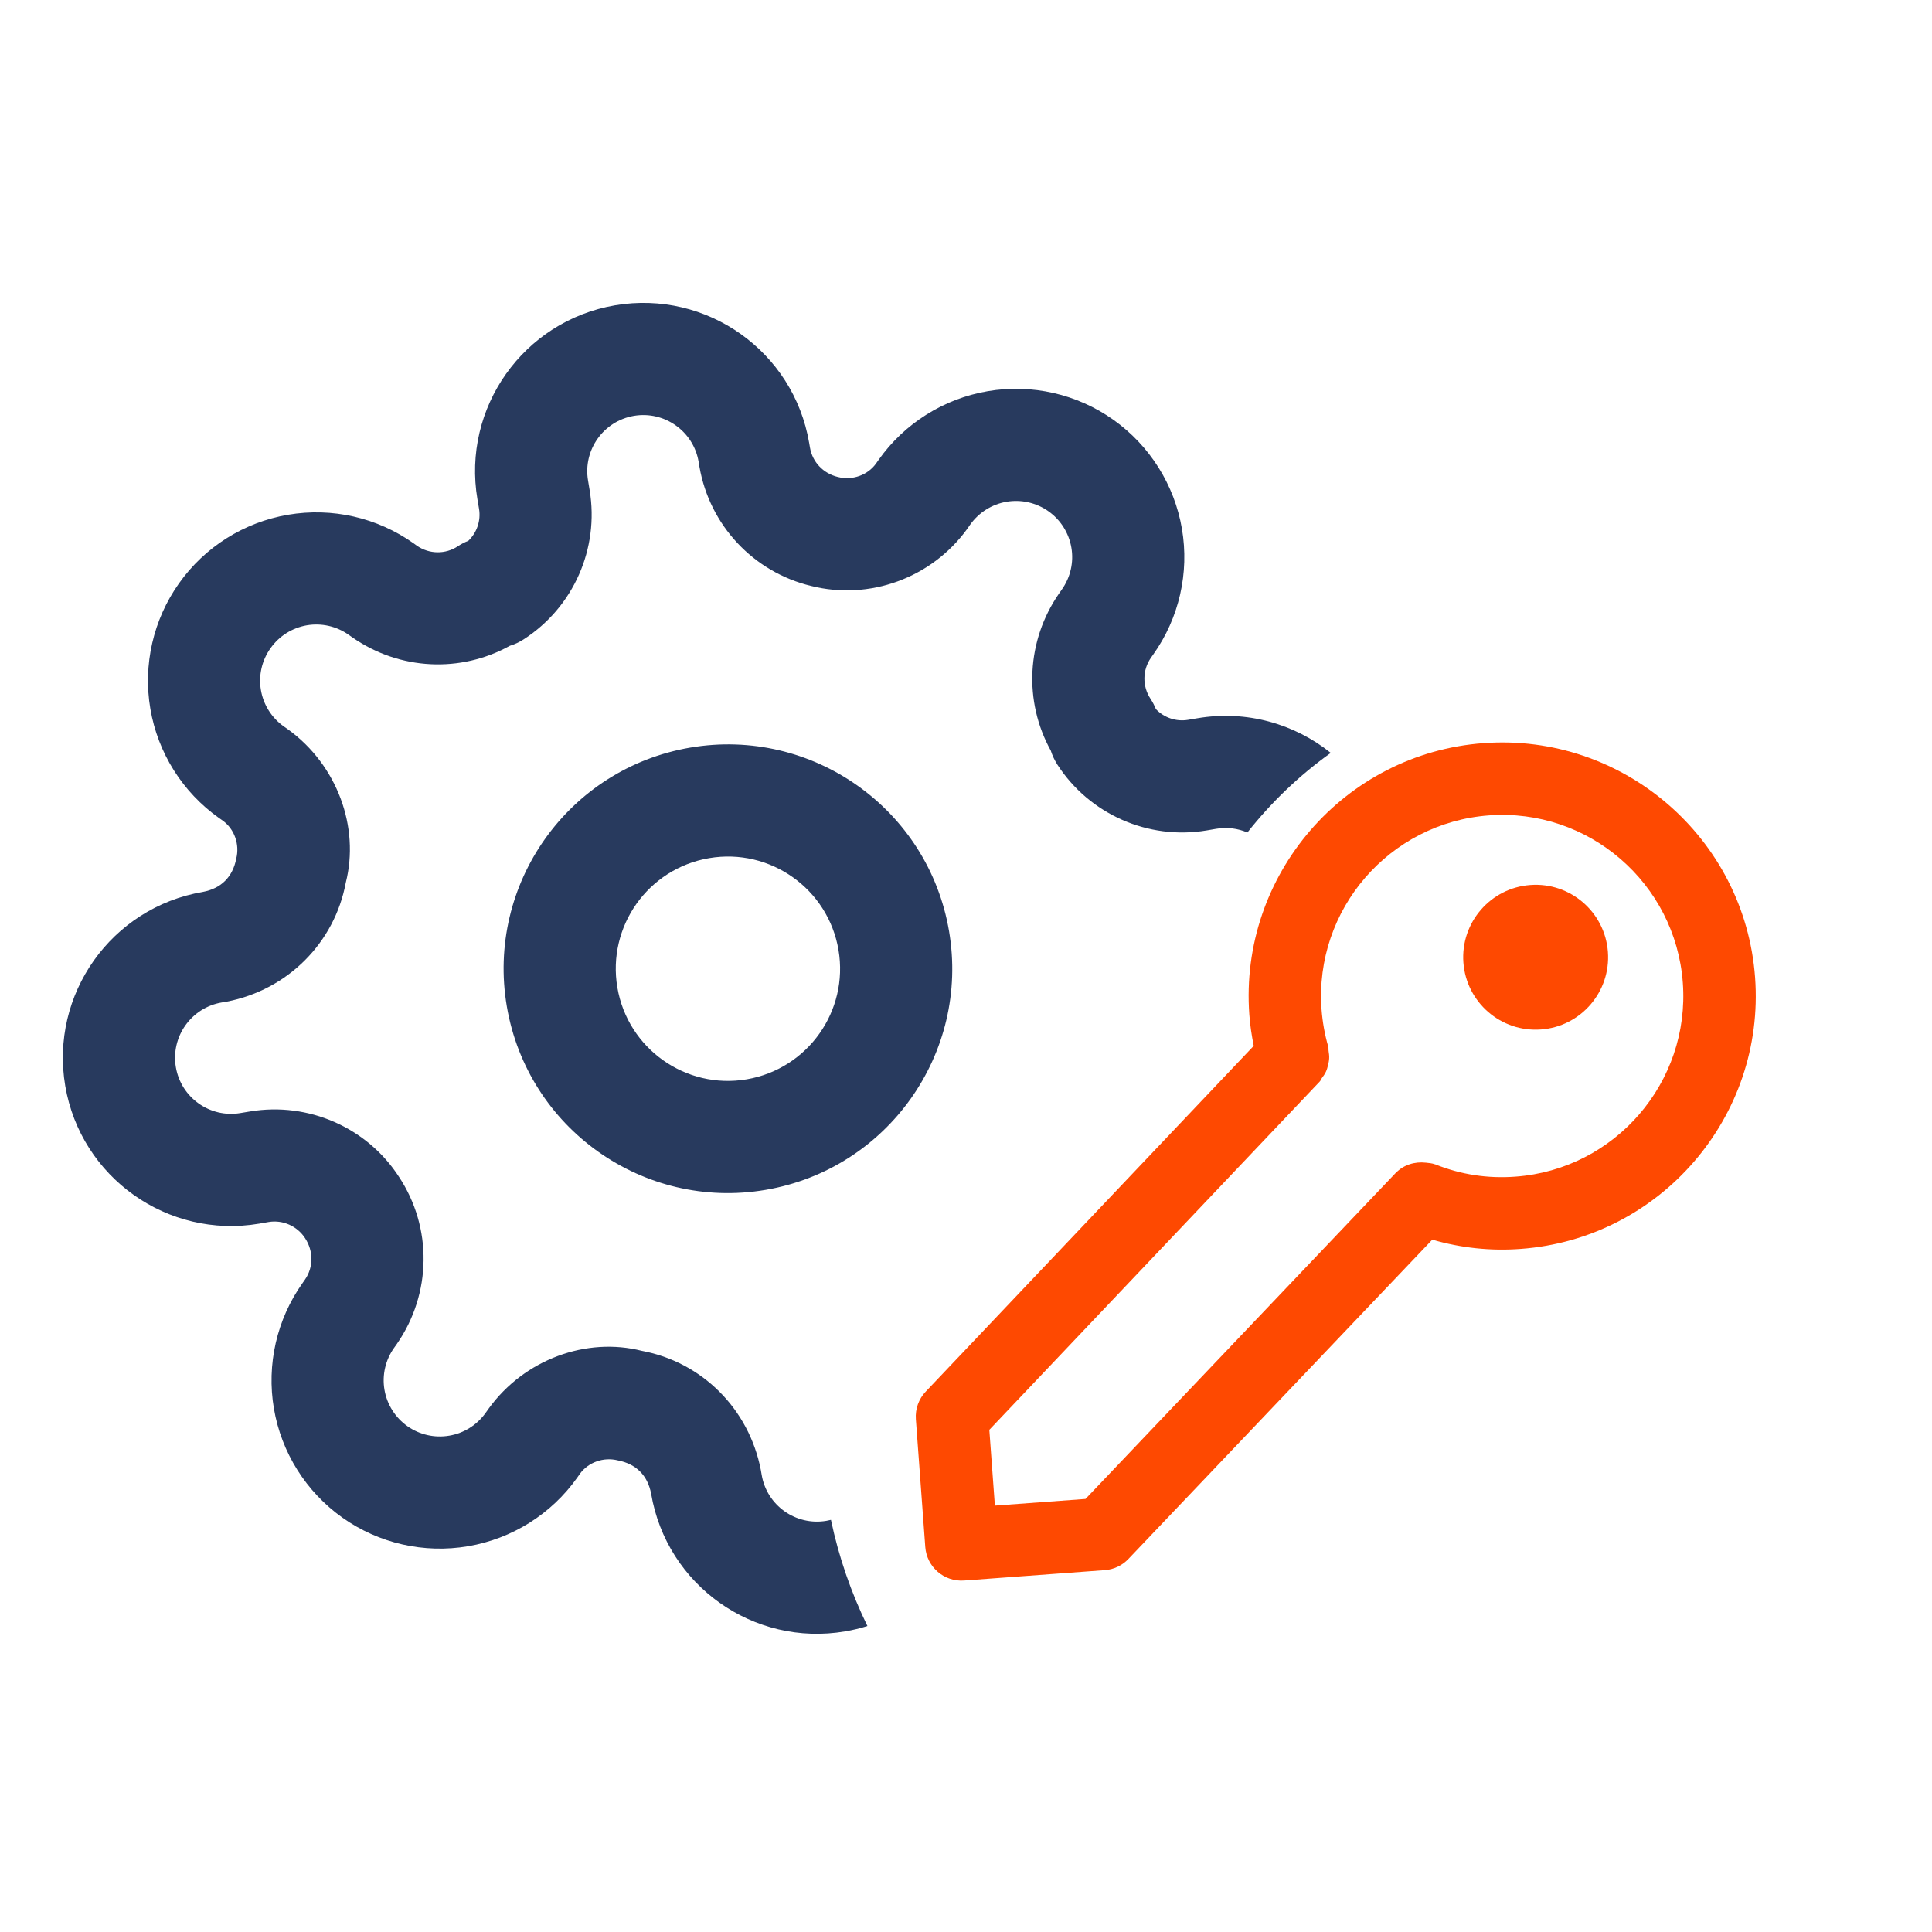
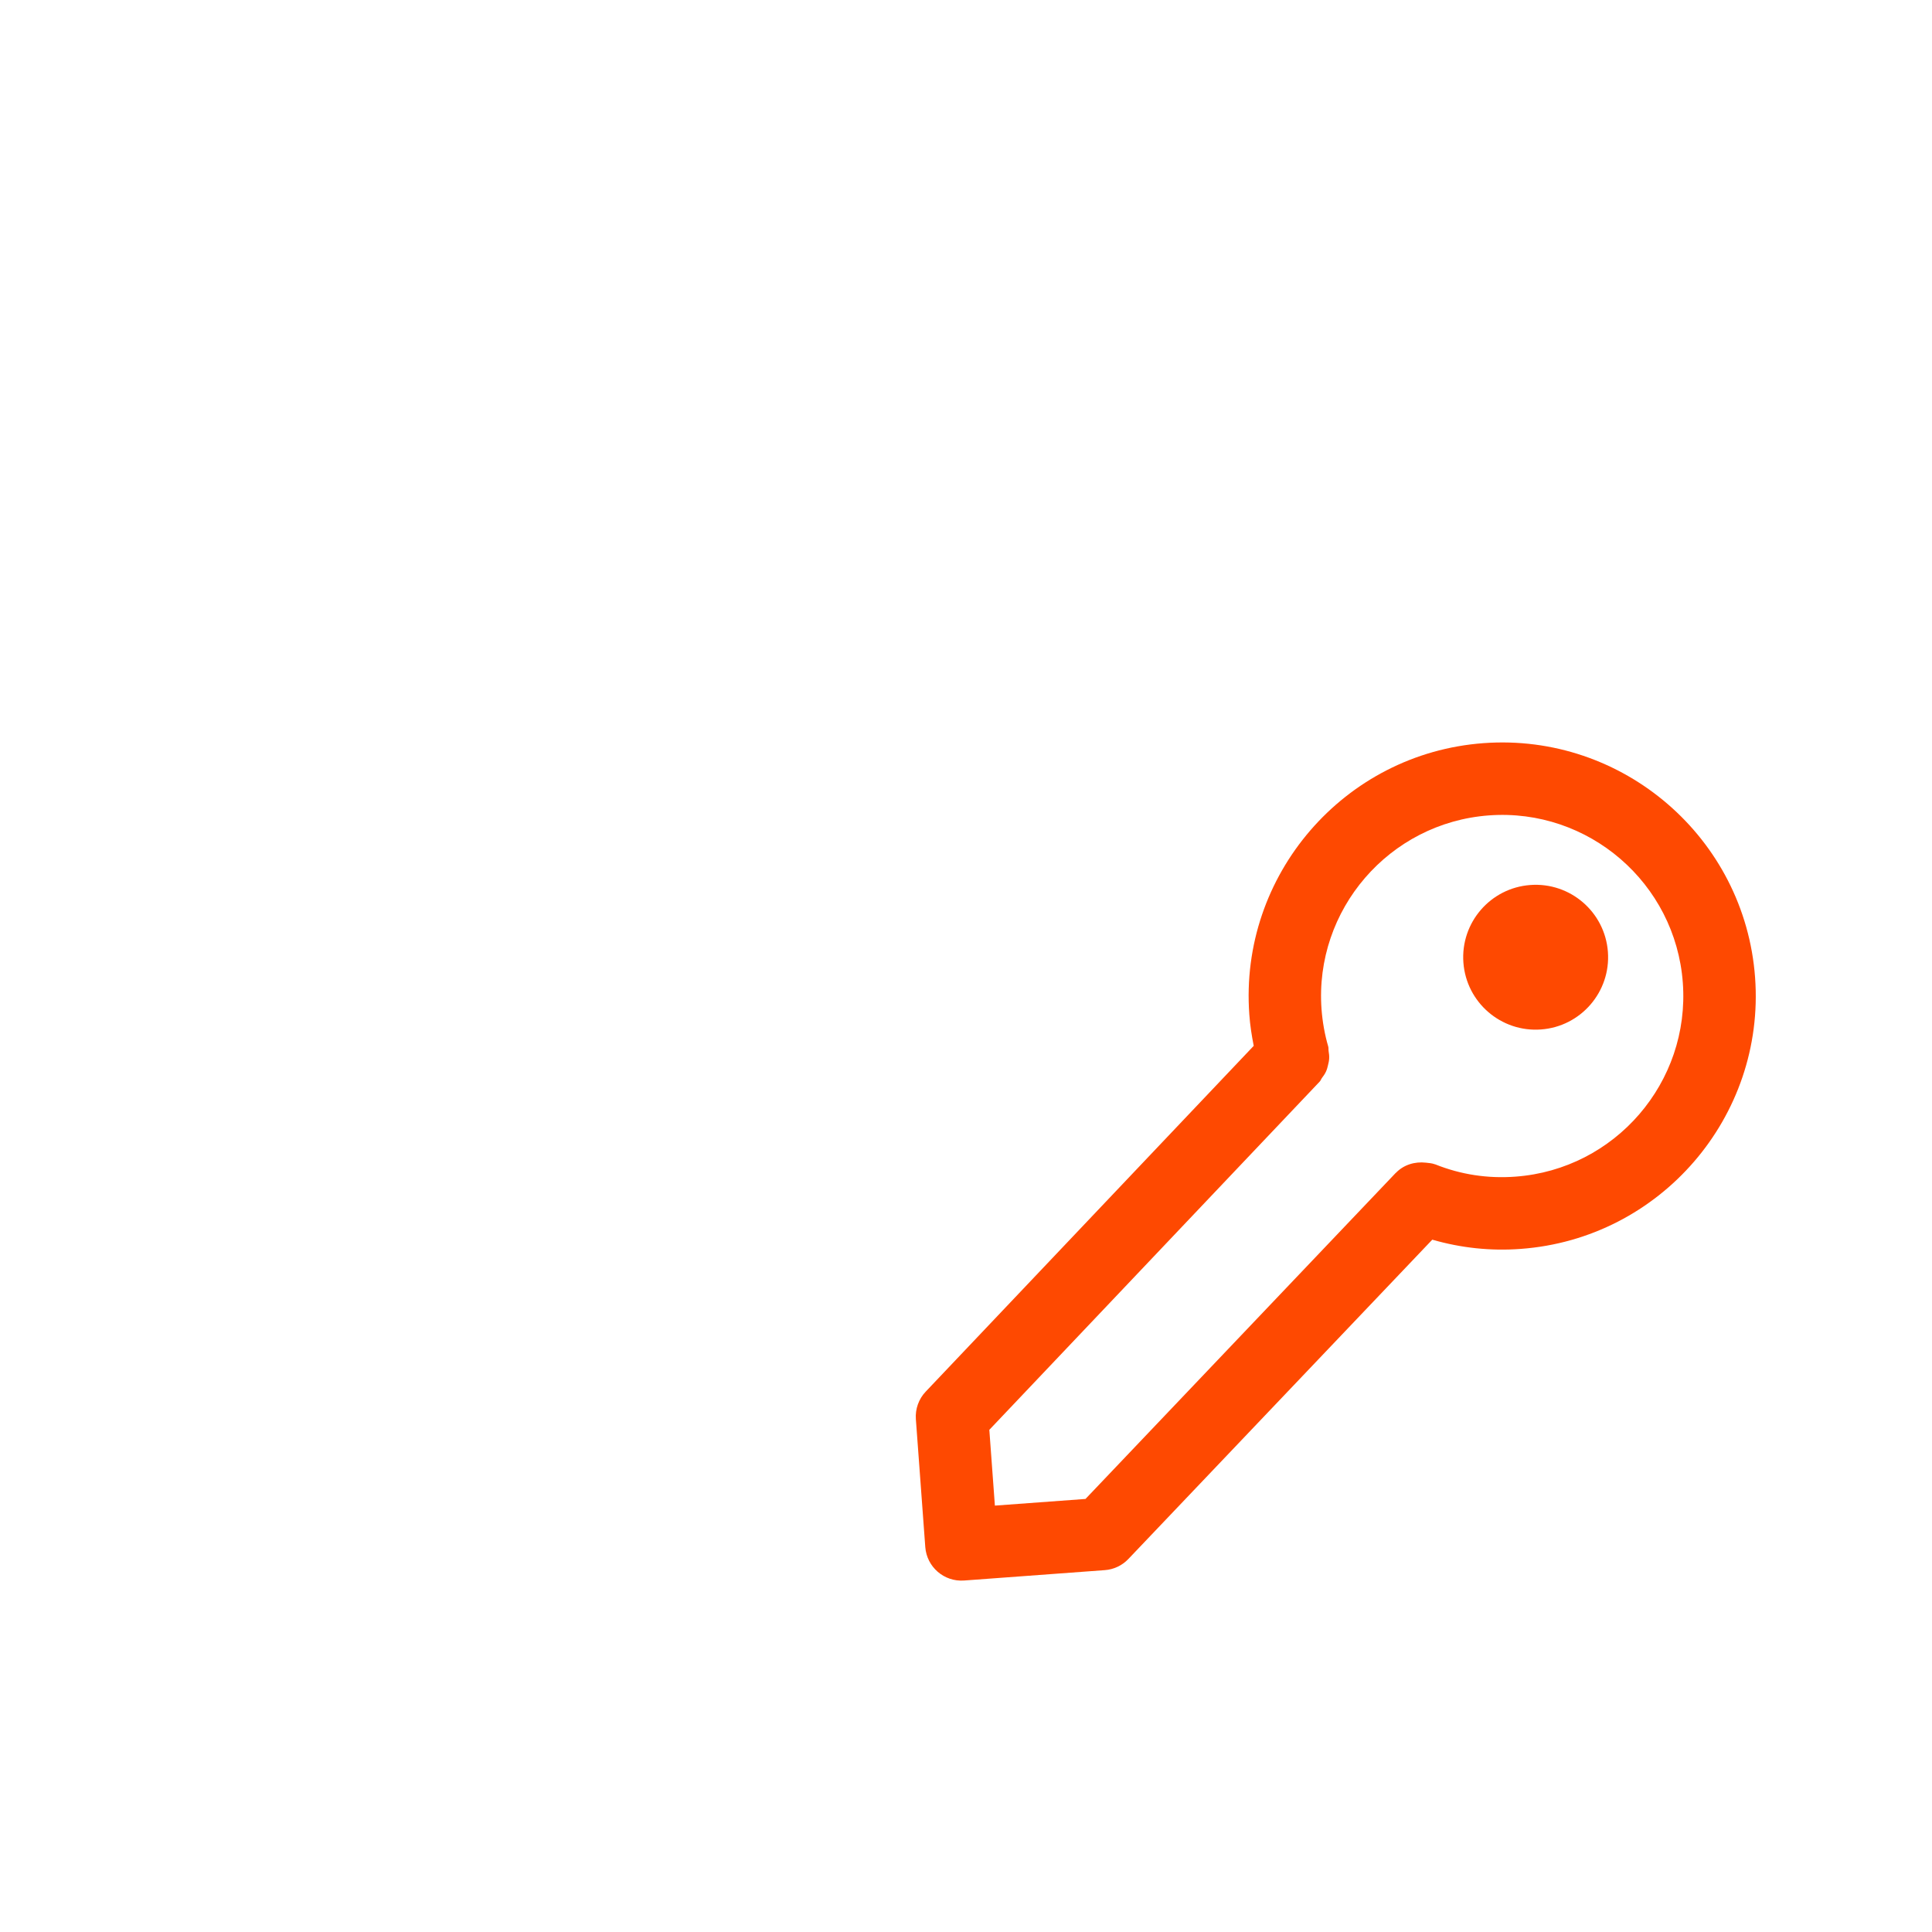
<svg xmlns="http://www.w3.org/2000/svg" width="40" height="40" viewBox="0 0 40 40" fill="none">
-   <path fill-rule="evenodd" clip-rule="evenodd" d="M24.788 14.871L24.594 14.904C24.349 14.944 24.101 14.859 23.931 14.681C23.901 14.606 23.863 14.533 23.819 14.466C23.649 14.208 23.652 13.873 23.828 13.62L23.877 13.55C24.412 12.797 24.626 11.861 24.471 10.95C24.316 10.039 23.805 9.226 23.051 8.691C22.298 8.157 21.362 7.944 20.451 8.099C19.54 8.254 18.727 8.765 18.192 9.519L18.136 9.599C17.963 9.838 17.648 9.952 17.349 9.876C17.044 9.803 16.821 9.566 16.77 9.269L16.753 9.171C16.43 7.274 14.632 5.999 12.735 6.321C10.838 6.644 9.563 8.442 9.885 10.339L9.918 10.534C9.959 10.779 9.873 11.028 9.696 11.197C9.62 11.226 9.548 11.264 9.48 11.309C9.223 11.48 8.888 11.475 8.634 11.3L8.565 11.25C7.812 10.715 6.876 10.502 5.965 10.657C5.054 10.812 4.241 11.322 3.707 12.076C3.172 12.829 2.958 13.765 3.113 14.676C3.268 15.588 3.779 16.4 4.533 16.935L4.613 16.991C4.853 17.165 4.966 17.48 4.891 17.779C4.818 18.155 4.581 18.394 4.201 18.466C2.305 18.789 1.029 20.587 1.351 22.484C1.674 24.38 3.473 25.656 5.369 25.334L5.564 25.3C5.856 25.252 6.154 25.384 6.317 25.636C6.493 25.904 6.49 26.239 6.314 26.493L6.265 26.563C5.73 27.316 5.516 28.252 5.671 29.163C5.826 30.074 6.337 30.887 7.091 31.422C7.844 31.955 8.78 32.168 9.691 32.013C10.602 31.858 11.415 31.348 11.95 30.594L12.006 30.514C12.179 30.275 12.494 30.161 12.793 30.236C13.17 30.309 13.409 30.546 13.481 30.926C13.803 32.823 15.602 34.099 17.498 33.776C17.657 33.749 17.81 33.712 17.959 33.665C17.622 32.975 17.366 32.238 17.204 31.467C17.173 31.474 17.141 31.481 17.109 31.487C16.477 31.594 15.877 31.169 15.77 30.537L15.752 30.434C15.506 29.167 14.532 28.2 13.29 27.968C12.143 27.677 10.858 28.143 10.12 29.16L10.055 29.251C9.876 29.503 9.605 29.673 9.302 29.724C8.998 29.776 8.686 29.705 8.434 29.527C8.182 29.348 8.012 29.078 7.96 28.774C7.908 28.469 7.98 28.158 8.159 27.906L8.216 27.826C8.939 26.782 8.954 25.415 8.261 24.366C7.602 23.346 6.388 22.81 5.179 23.011L4.98 23.044C4.348 23.152 3.748 22.726 3.641 22.095C3.533 21.463 3.959 20.863 4.591 20.755L4.694 20.738C5.96 20.492 6.927 19.517 7.159 18.275C7.45 17.128 6.984 15.843 5.967 15.104L5.876 15.04C5.624 14.862 5.453 14.59 5.402 14.287C5.35 13.983 5.422 13.671 5.601 13.421C5.779 13.168 6.051 12.998 6.354 12.946C6.657 12.895 6.97 12.965 7.22 13.144L7.302 13.201C8.279 13.878 9.537 13.935 10.554 13.371C10.656 13.341 10.752 13.295 10.842 13.237C11.873 12.572 12.409 11.358 12.208 10.149L12.175 9.95C12.067 9.318 12.493 8.718 13.124 8.61C13.756 8.503 14.356 8.928 14.464 9.56L14.481 9.663C14.692 10.876 15.6 11.844 16.792 12.131C17.999 12.435 19.284 11.97 20.023 10.953L20.087 10.861C20.266 10.61 20.537 10.44 20.84 10.388C21.144 10.337 21.456 10.407 21.708 10.586C21.96 10.764 22.13 11.035 22.182 11.339C22.234 11.643 22.162 11.955 21.983 12.207L21.927 12.287C21.25 13.264 21.192 14.522 21.755 15.54C21.787 15.641 21.833 15.738 21.89 15.828C22.555 16.858 23.769 17.395 24.979 17.194L25.178 17.16C25.405 17.121 25.628 17.151 25.826 17.236C26.321 16.609 26.902 16.053 27.552 15.588C26.803 14.987 25.81 14.697 24.788 14.871ZM10.493 20.835C10.923 23.363 13.321 25.065 15.85 24.635C18.378 24.205 20.079 21.806 19.649 19.278C19.219 16.749 16.821 15.048 14.292 15.478C11.764 15.908 10.063 18.306 10.493 20.835ZM17.36 19.667C17.575 20.931 16.725 22.13 15.46 22.346C14.195 22.561 12.997 21.709 12.782 20.446C12.567 19.182 13.417 17.982 14.682 17.767C15.947 17.552 17.145 18.403 17.36 19.667Z" fill="#283A5E" />
  <path fill-rule="evenodd" clip-rule="evenodd" d="M30.715 15.386C33.603 15.173 36.124 17.349 36.337 20.236C36.55 23.122 34.374 25.645 31.487 25.857C30.86 25.904 30.246 25.837 29.654 25.666L23.361 32.278C23.233 32.412 23.059 32.495 22.873 32.508L19.96 32.723C19.548 32.753 19.188 32.444 19.157 32.03L18.962 29.382C18.947 29.172 19.021 28.964 19.166 28.812L25.957 21.653C25.915 21.44 25.881 21.224 25.866 21.007C25.653 18.121 27.828 15.598 30.715 15.386ZM30.826 16.882C28.764 17.034 27.209 18.835 27.361 20.897C27.381 21.159 27.427 21.419 27.5 21.669C27.509 21.699 27.502 21.729 27.507 21.759C27.515 21.81 27.522 21.861 27.519 21.912C27.517 21.961 27.507 22.006 27.495 22.053C27.485 22.098 27.473 22.142 27.453 22.186C27.431 22.234 27.401 22.276 27.369 22.319C27.351 22.343 27.344 22.371 27.323 22.393L20.483 29.603L20.598 31.172L22.474 31.034L28.895 24.286C28.896 24.285 28.898 24.284 28.901 24.282C29.061 24.116 29.291 24.045 29.524 24.072C29.587 24.079 29.649 24.083 29.71 24.106C29.712 24.107 29.714 24.106 29.716 24.107C30.245 24.319 30.803 24.404 31.377 24.361C33.439 24.209 34.993 22.408 34.841 20.346C34.689 18.284 32.888 16.73 30.826 16.882ZM31.684 18.323C32.51 18.262 33.229 18.883 33.29 19.708C33.351 20.534 32.73 21.254 31.904 21.314C31.079 21.375 30.359 20.755 30.298 19.929C30.237 19.103 30.858 18.383 31.684 18.323Z" fill="#FE4901" />
</svg>